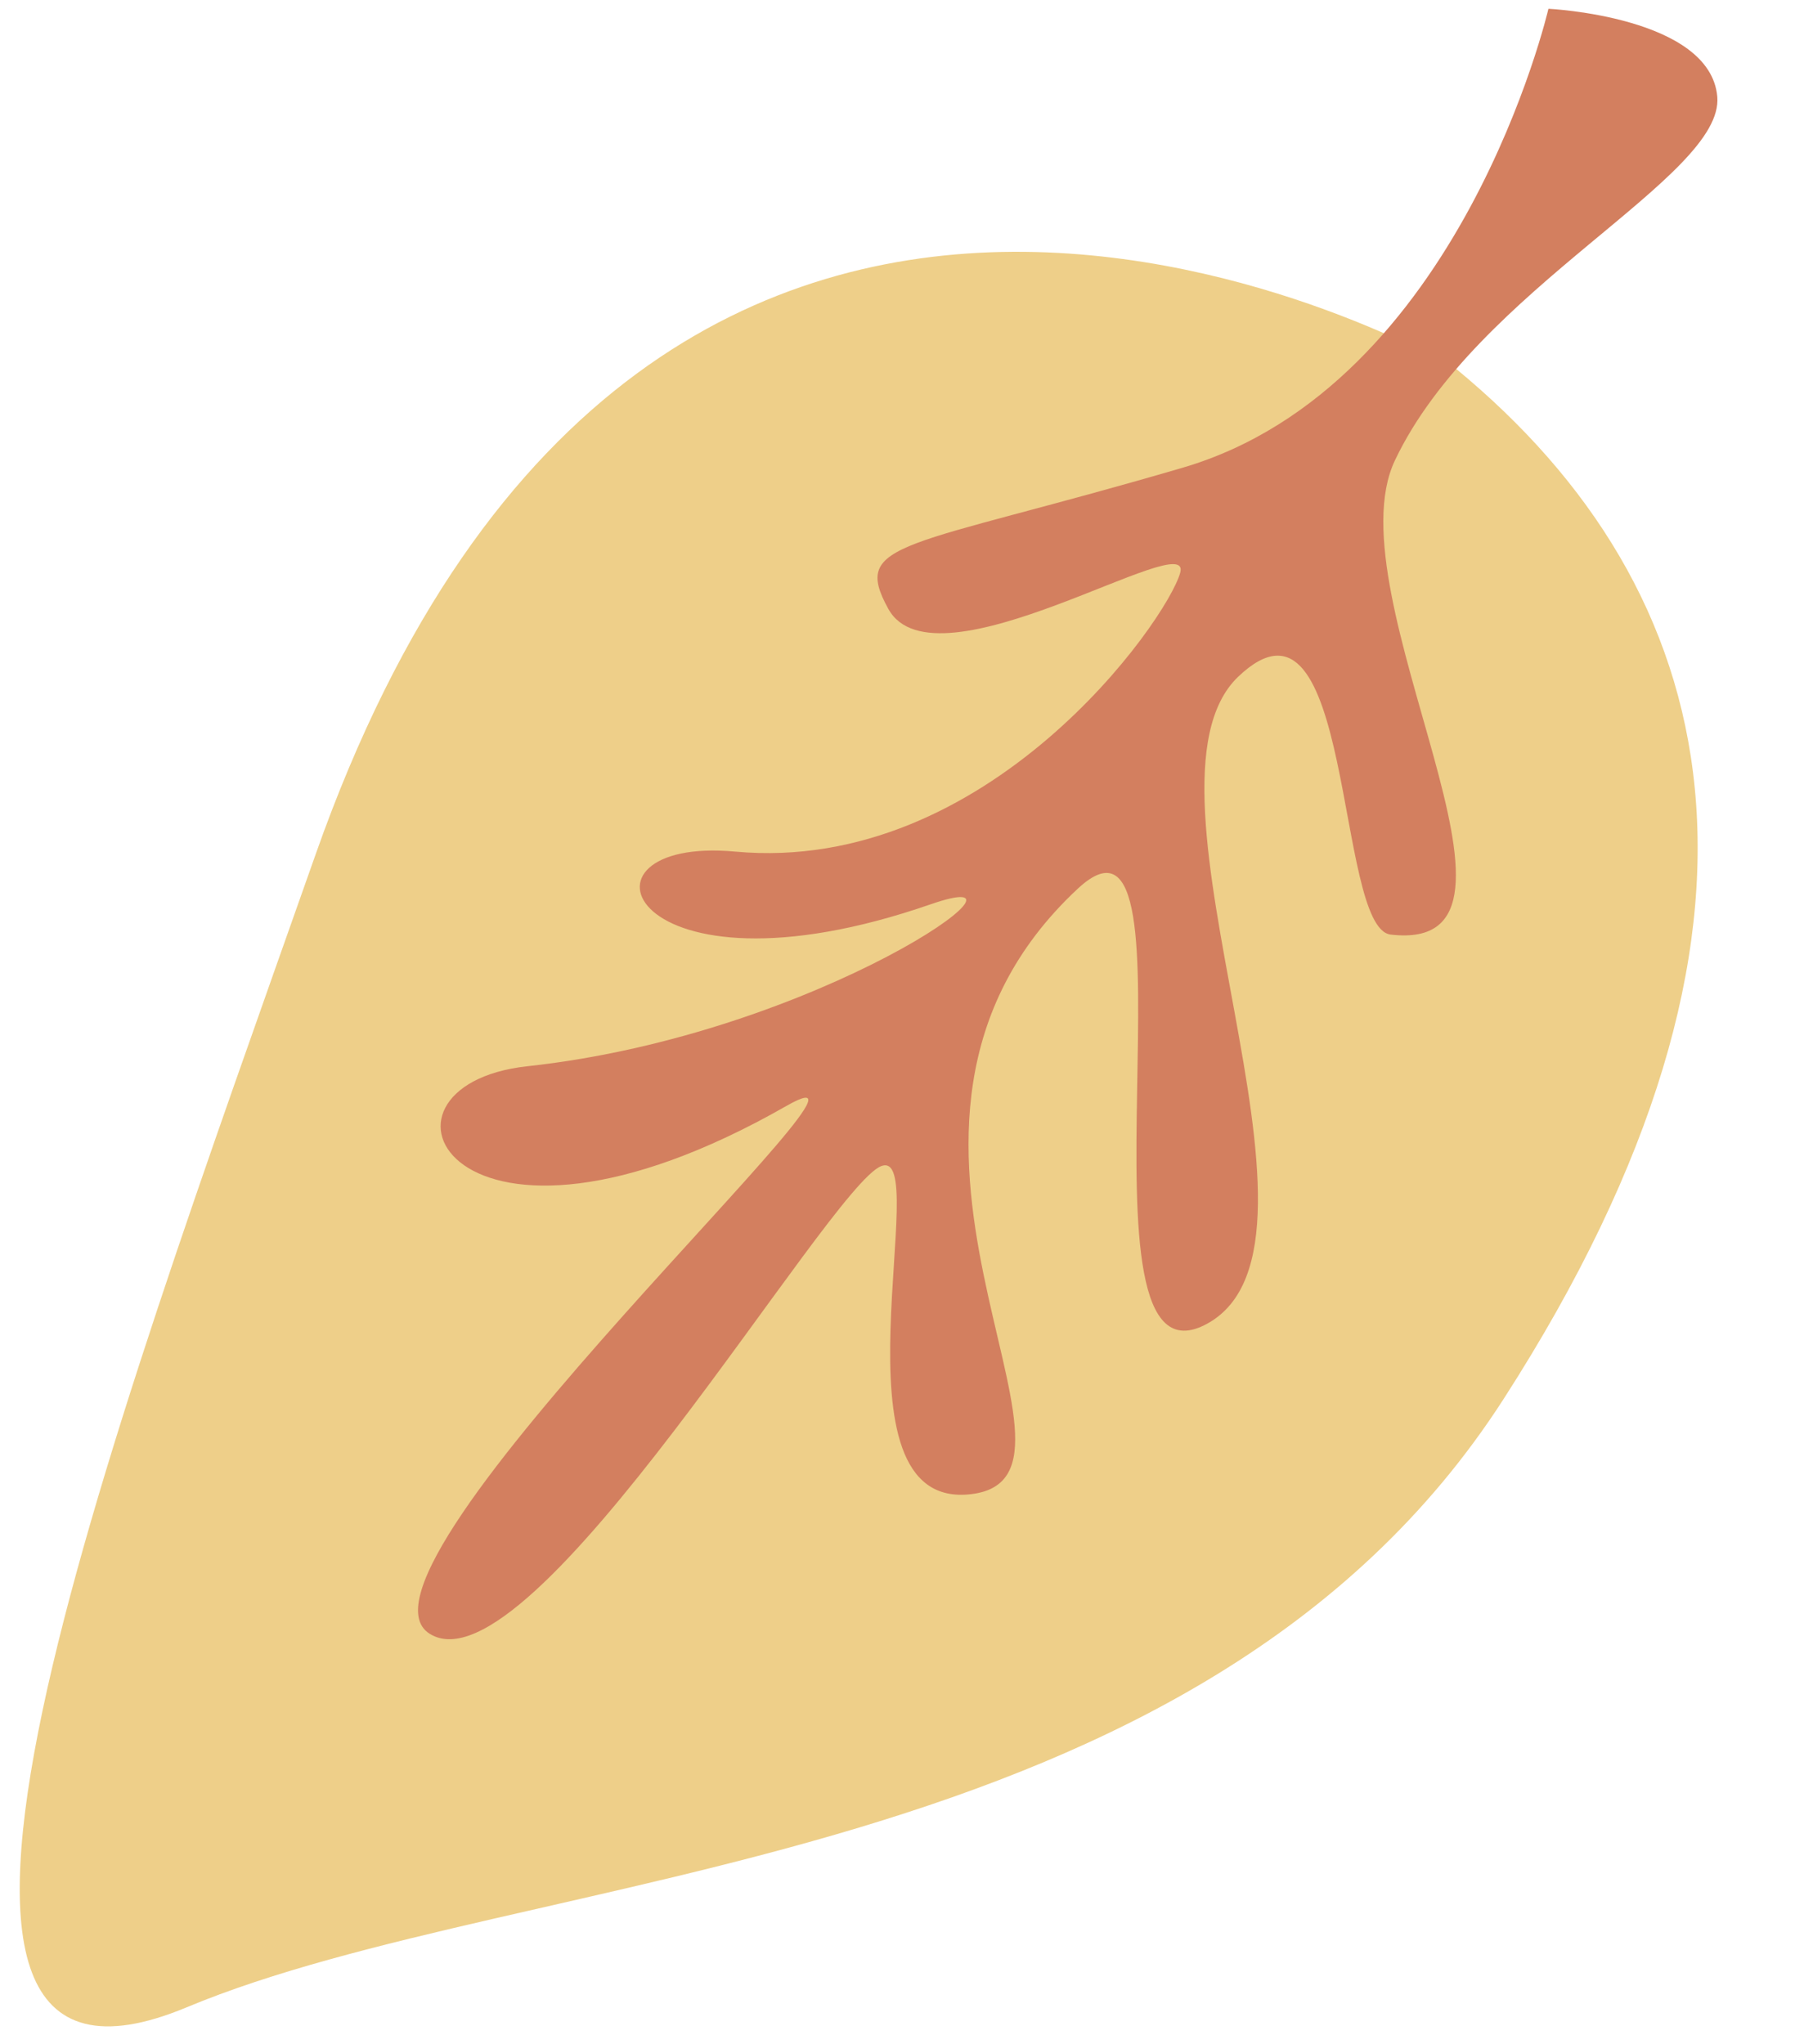
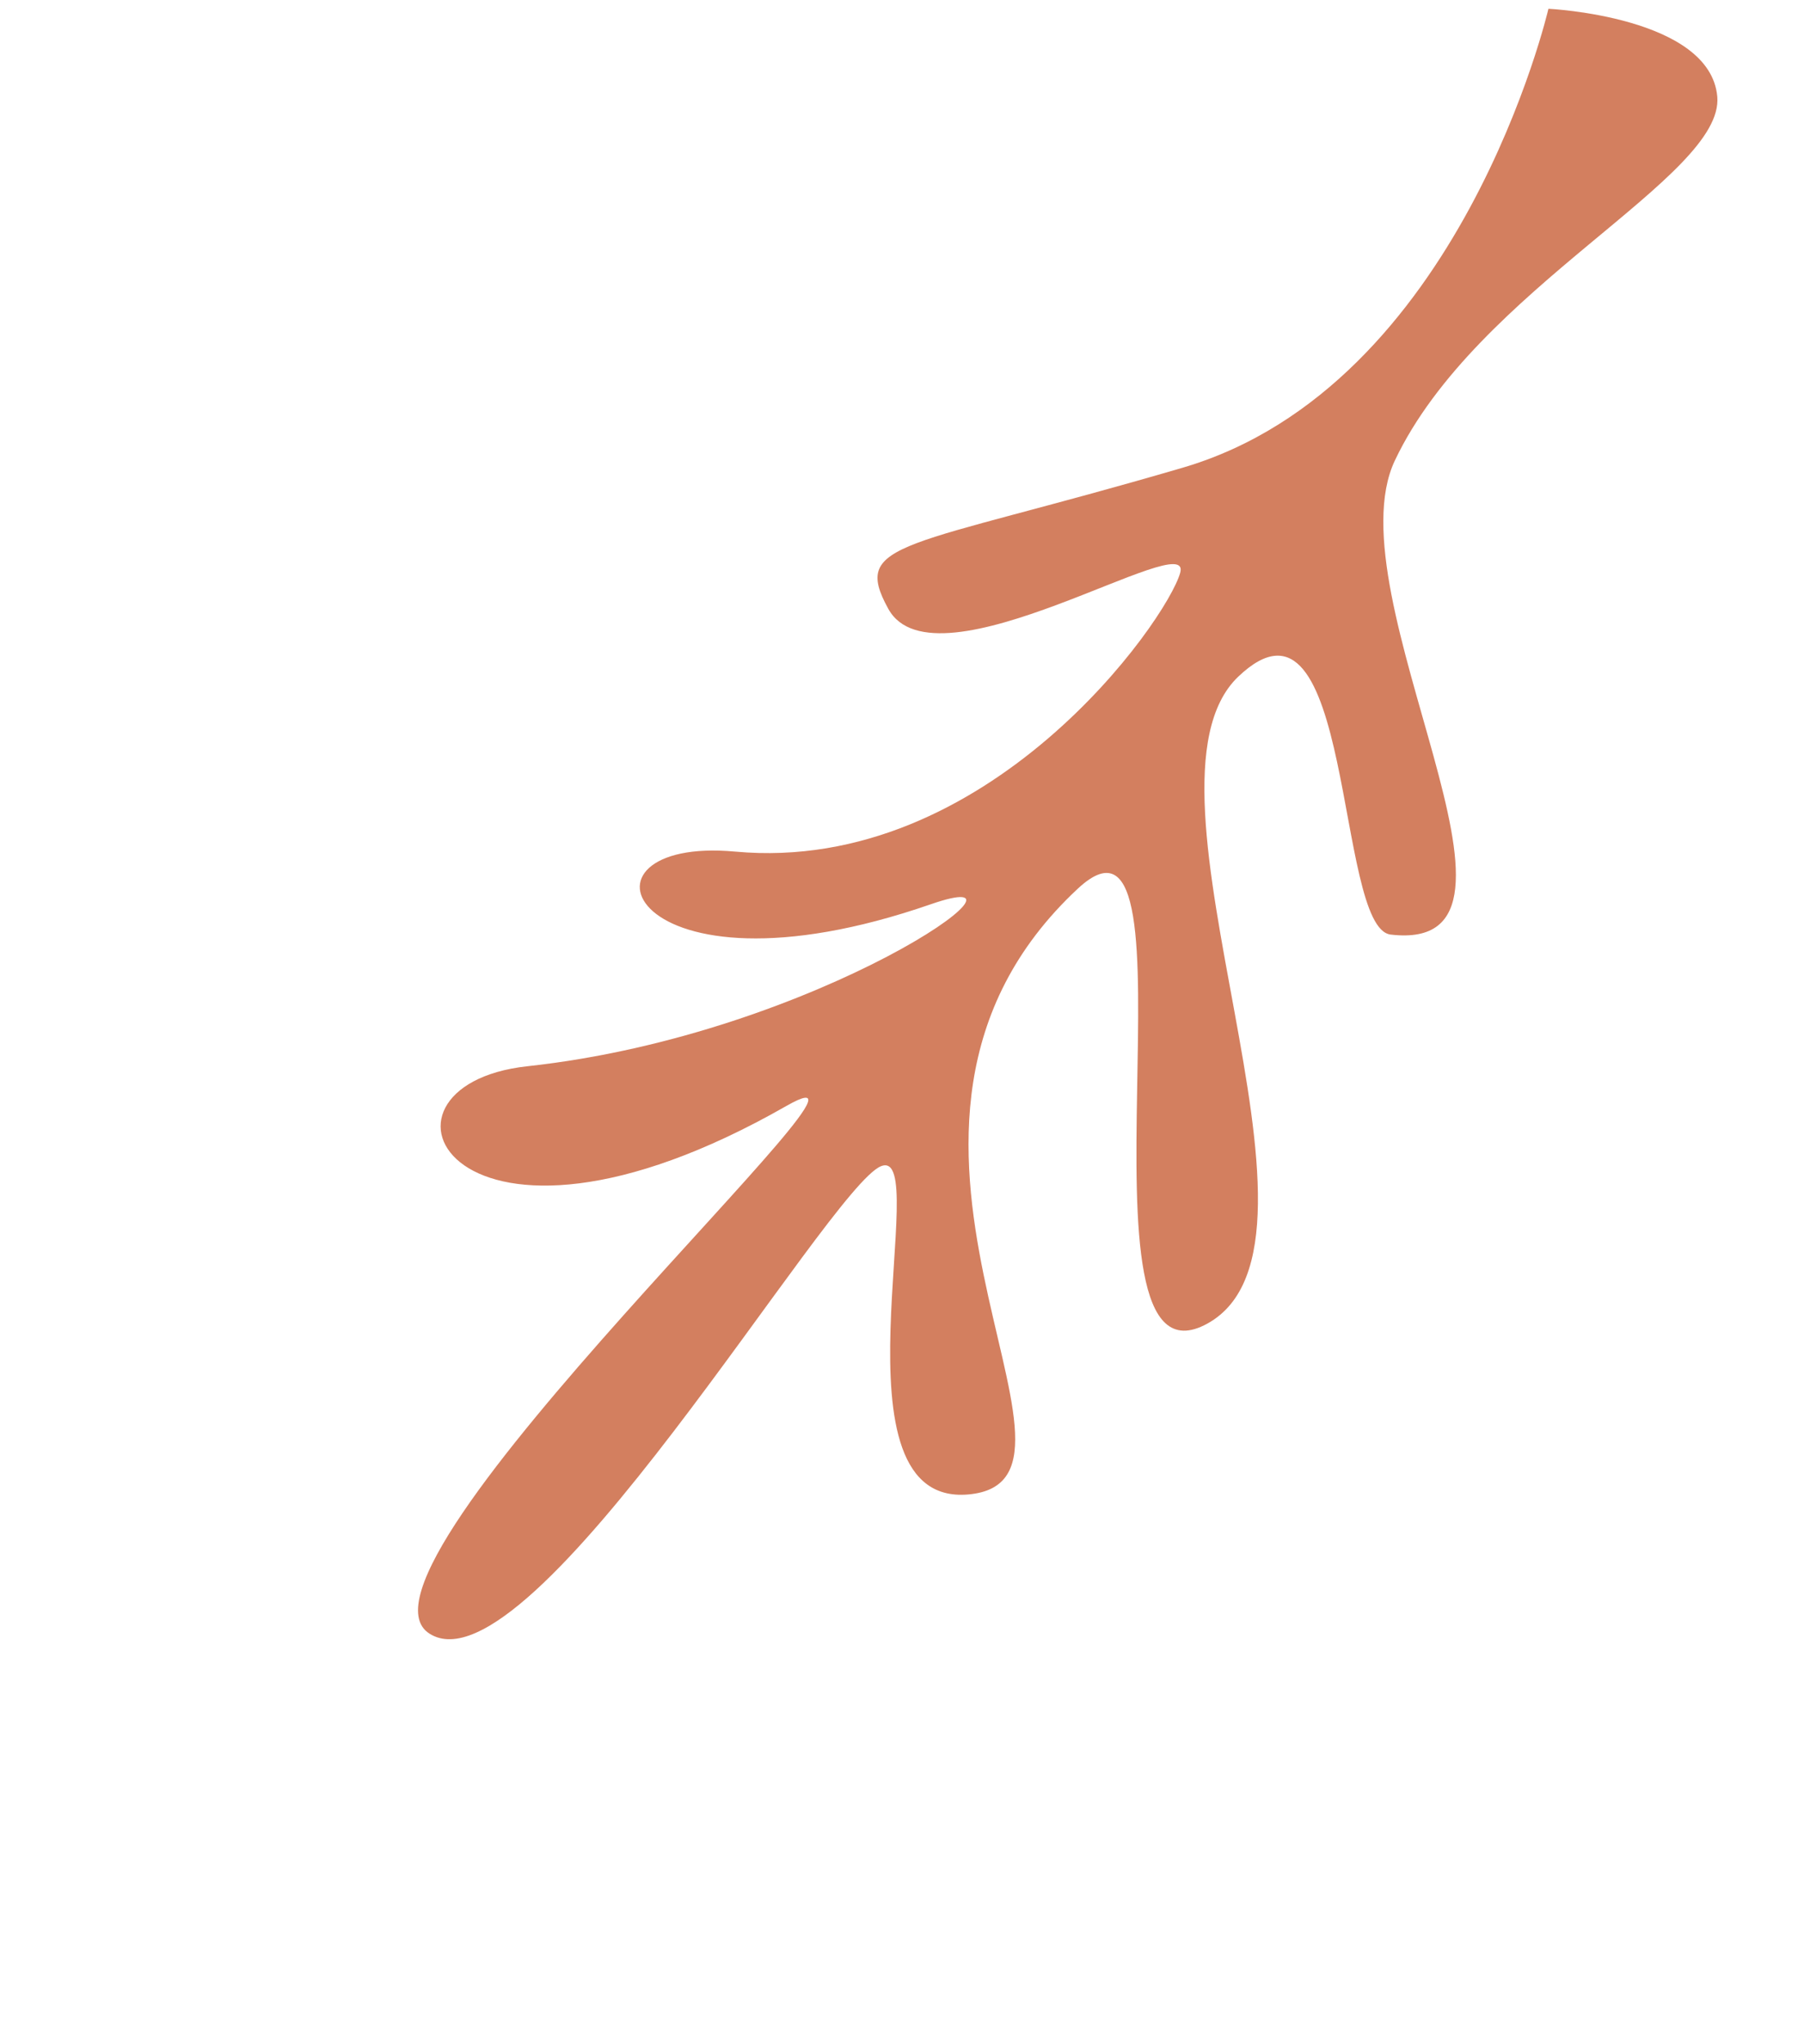
<svg xmlns="http://www.w3.org/2000/svg" width="15" height="17" viewBox="0 0 15 17" fill="none">
-   <path d="M12.108 3.068C12.108 3.068 5.437 -0.875 2.624 7.106C0.855 12.123 -1.305 17.885 1.552 16.693C4.409 15.5 9.962 15.584 12.503 11.633C15.044 7.683 14.331 4.901 12.108 3.068Z" fill="#EECF89" />
  <path d="M12.875 0.073C12.875 0.073 12.148 3.212 9.832 3.89C7.516 4.568 7.071 4.492 7.386 5.063C7.776 5.772 9.925 4.365 9.813 4.764C9.701 5.163 8.216 7.275 6.113 7.082C4.658 6.948 5.207 8.398 7.739 7.52C8.805 7.15 6.822 8.602 4.385 8.867C2.901 9.029 3.749 10.791 6.539 9.197C7.721 8.522 2.73 13.055 3.572 13.586C4.413 14.117 6.885 9.873 7.326 9.698C7.767 9.523 6.843 12.58 8.079 12.425C9.314 12.271 6.815 9.391 8.962 7.39C10.057 6.37 8.822 11.684 10.041 11.006C11.26 10.329 9.331 6.551 10.295 5.628C11.26 4.706 11.099 7.717 11.563 7.772C13.001 7.942 11.064 4.957 11.598 3.83C12.276 2.397 14.337 1.473 14.279 0.804C14.22 0.137 12.875 0.073 12.875 0.073Z" fill="#D37F5F" />
</svg>